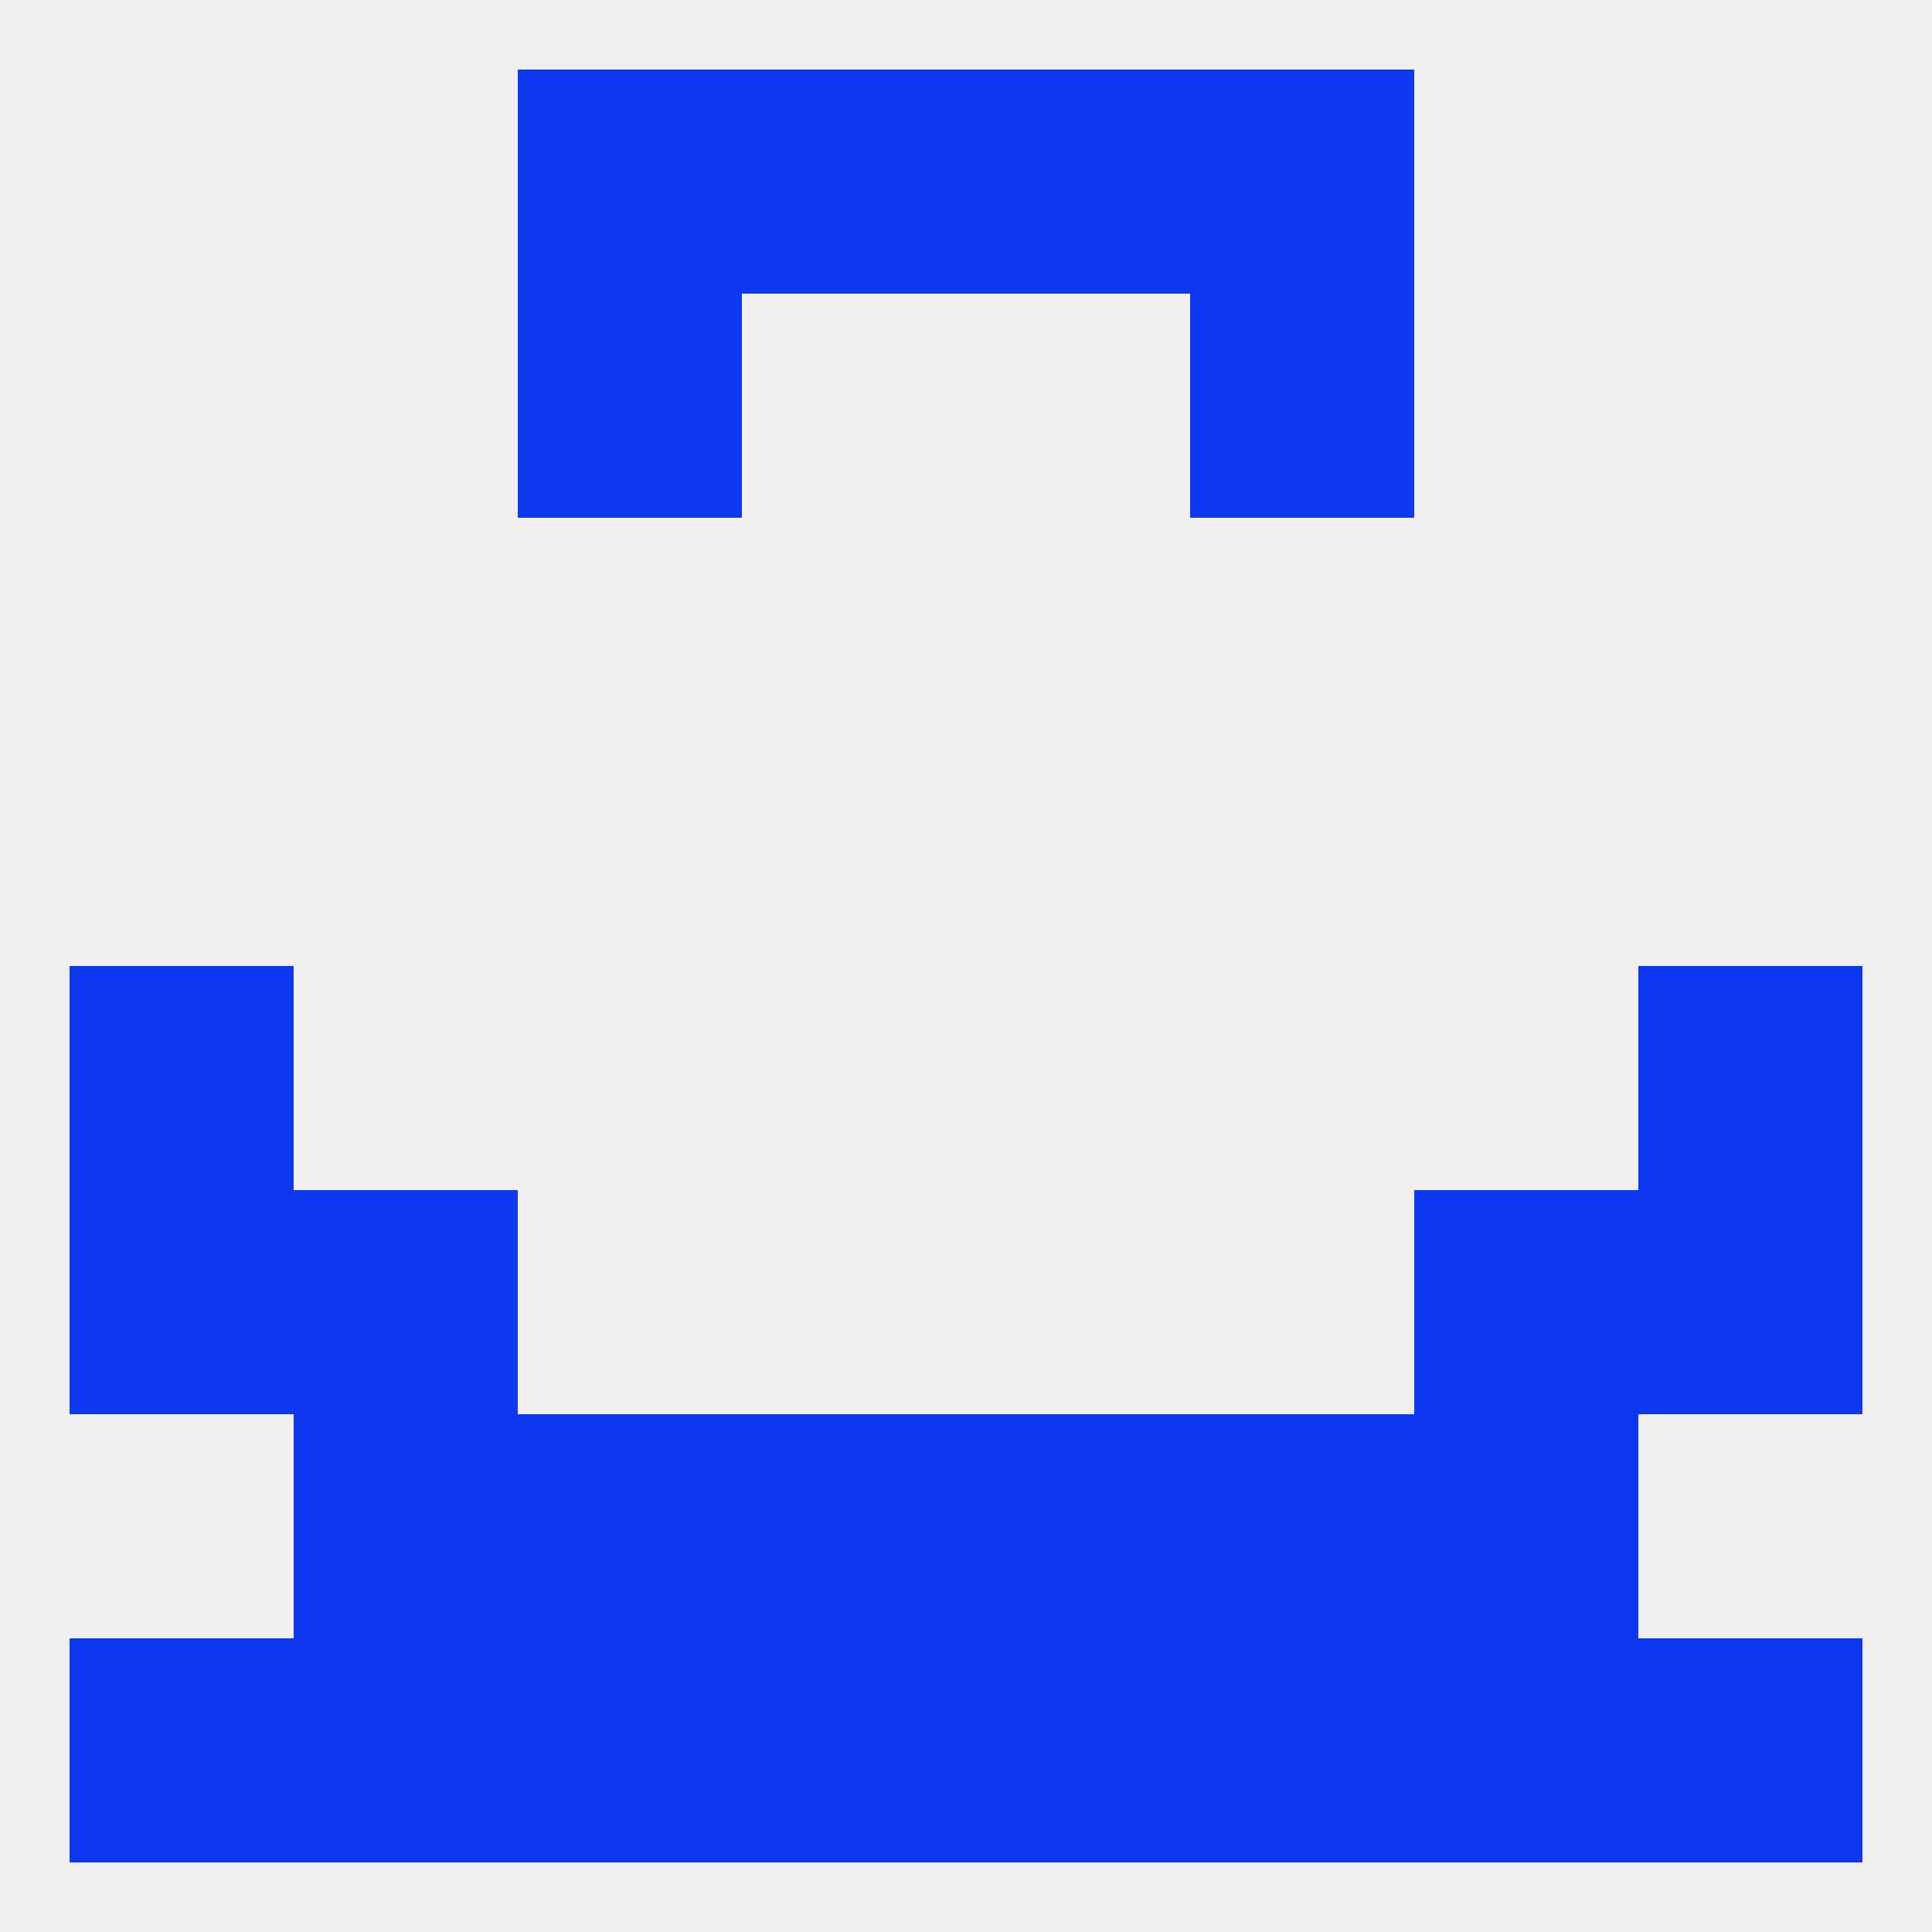
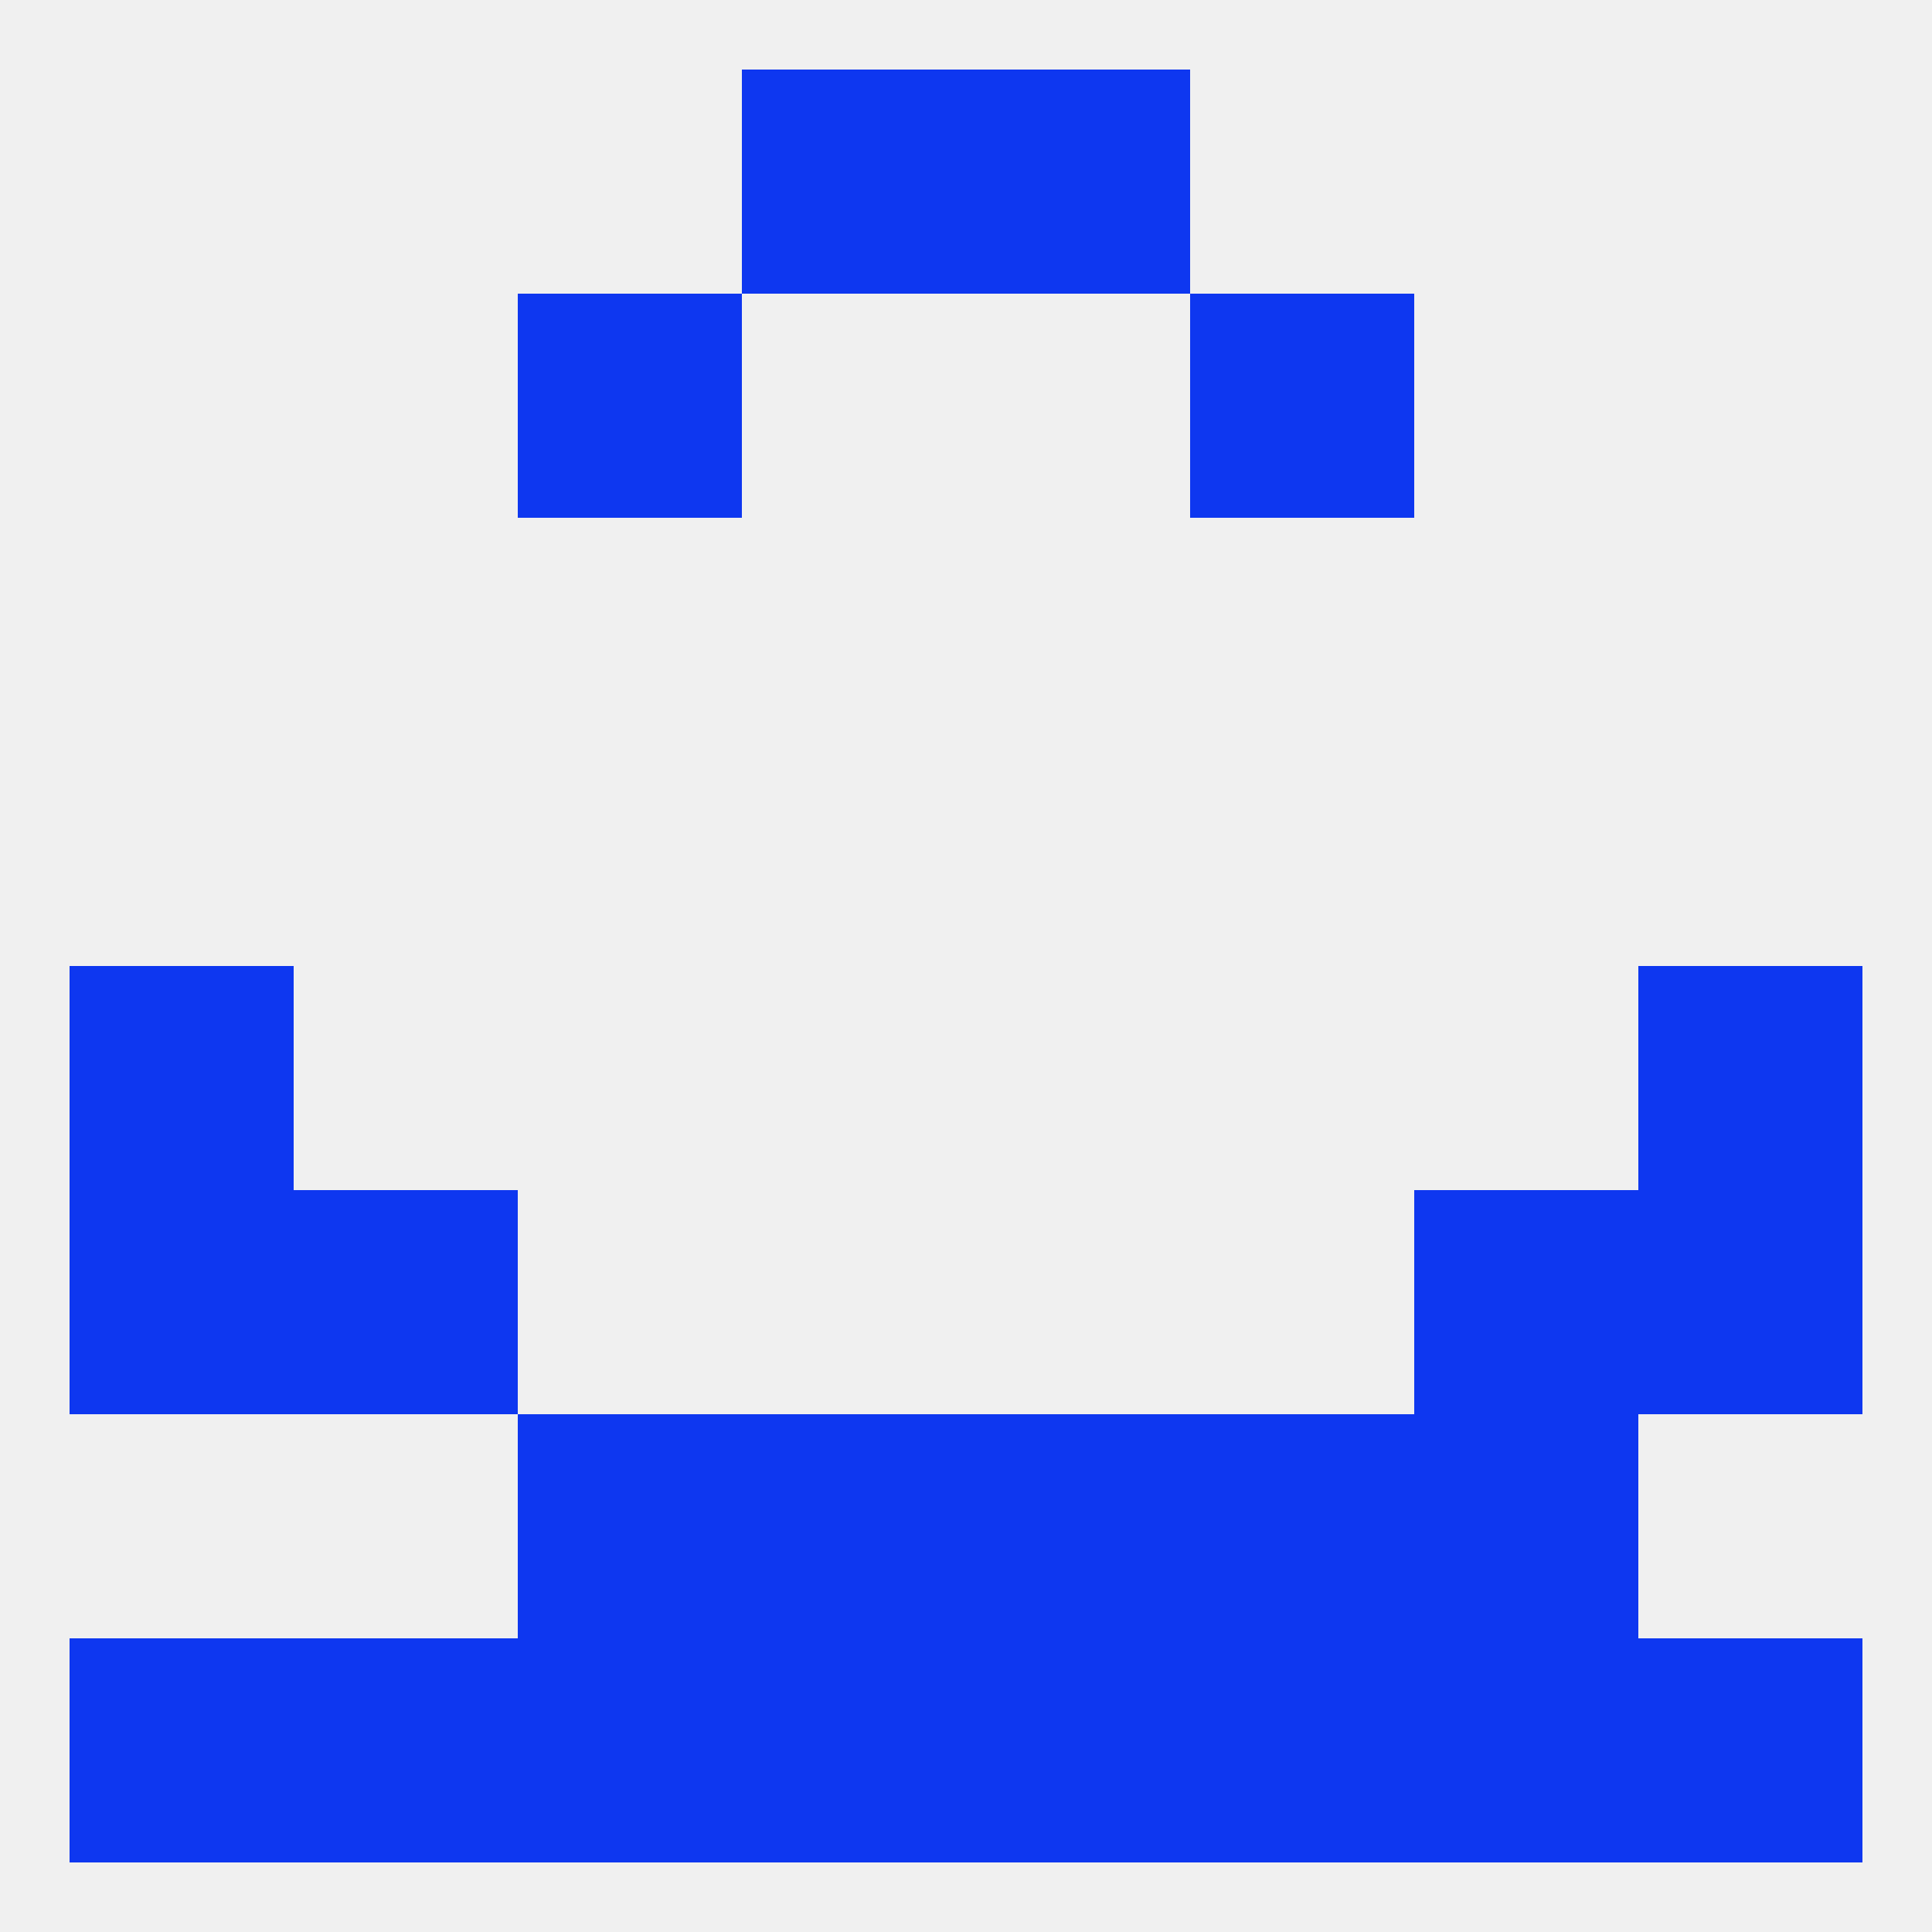
<svg xmlns="http://www.w3.org/2000/svg" version="1.1" baseprofile="full" width="250" height="250" viewBox="0 0 250 250">
  <rect width="100%" height="100%" fill="rgba(240,240,240,255)" />
  <rect x="9" y="125" width="29" height="29" fill="rgba(14,55,240,255)" />
  <rect x="212" y="125" width="29" height="29" fill="rgba(14,55,240,255)" />
  <rect x="9" y="154" width="29" height="29" fill="rgba(14,55,240,255)" />
  <rect x="212" y="154" width="29" height="29" fill="rgba(14,55,240,255)" />
  <rect x="38" y="154" width="29" height="29" fill="rgba(14,55,240,255)" />
  <rect x="183" y="154" width="29" height="29" fill="rgba(14,55,240,255)" />
  <rect x="67" y="183" width="29" height="29" fill="rgba(14,55,240,255)" />
  <rect x="154" y="183" width="29" height="29" fill="rgba(14,55,240,255)" />
-   <rect x="38" y="183" width="29" height="29" fill="rgba(14,55,240,255)" />
  <rect x="183" y="183" width="29" height="29" fill="rgba(14,55,240,255)" />
  <rect x="96" y="183" width="29" height="29" fill="rgba(14,55,240,255)" />
  <rect x="125" y="183" width="29" height="29" fill="rgba(14,55,240,255)" />
  <rect x="125" y="212" width="29" height="29" fill="rgba(14,55,240,255)" />
  <rect x="154" y="212" width="29" height="29" fill="rgba(14,55,240,255)" />
  <rect x="183" y="212" width="29" height="29" fill="rgba(14,55,240,255)" />
  <rect x="9" y="212" width="29" height="29" fill="rgba(14,55,240,255)" />
  <rect x="96" y="212" width="29" height="29" fill="rgba(14,55,240,255)" />
  <rect x="67" y="212" width="29" height="29" fill="rgba(14,55,240,255)" />
  <rect x="38" y="212" width="29" height="29" fill="rgba(14,55,240,255)" />
  <rect x="212" y="212" width="29" height="29" fill="rgba(14,55,240,255)" />
  <rect x="96" y="9" width="29" height="29" fill="rgba(14,55,240,255)" />
  <rect x="125" y="9" width="29" height="29" fill="rgba(14,55,240,255)" />
-   <rect x="67" y="9" width="29" height="29" fill="rgba(14,55,240,255)" />
-   <rect x="154" y="9" width="29" height="29" fill="rgba(14,55,240,255)" />
  <rect x="67" y="38" width="29" height="29" fill="rgba(14,55,240,255)" />
  <rect x="154" y="38" width="29" height="29" fill="rgba(14,55,240,255)" />
</svg>